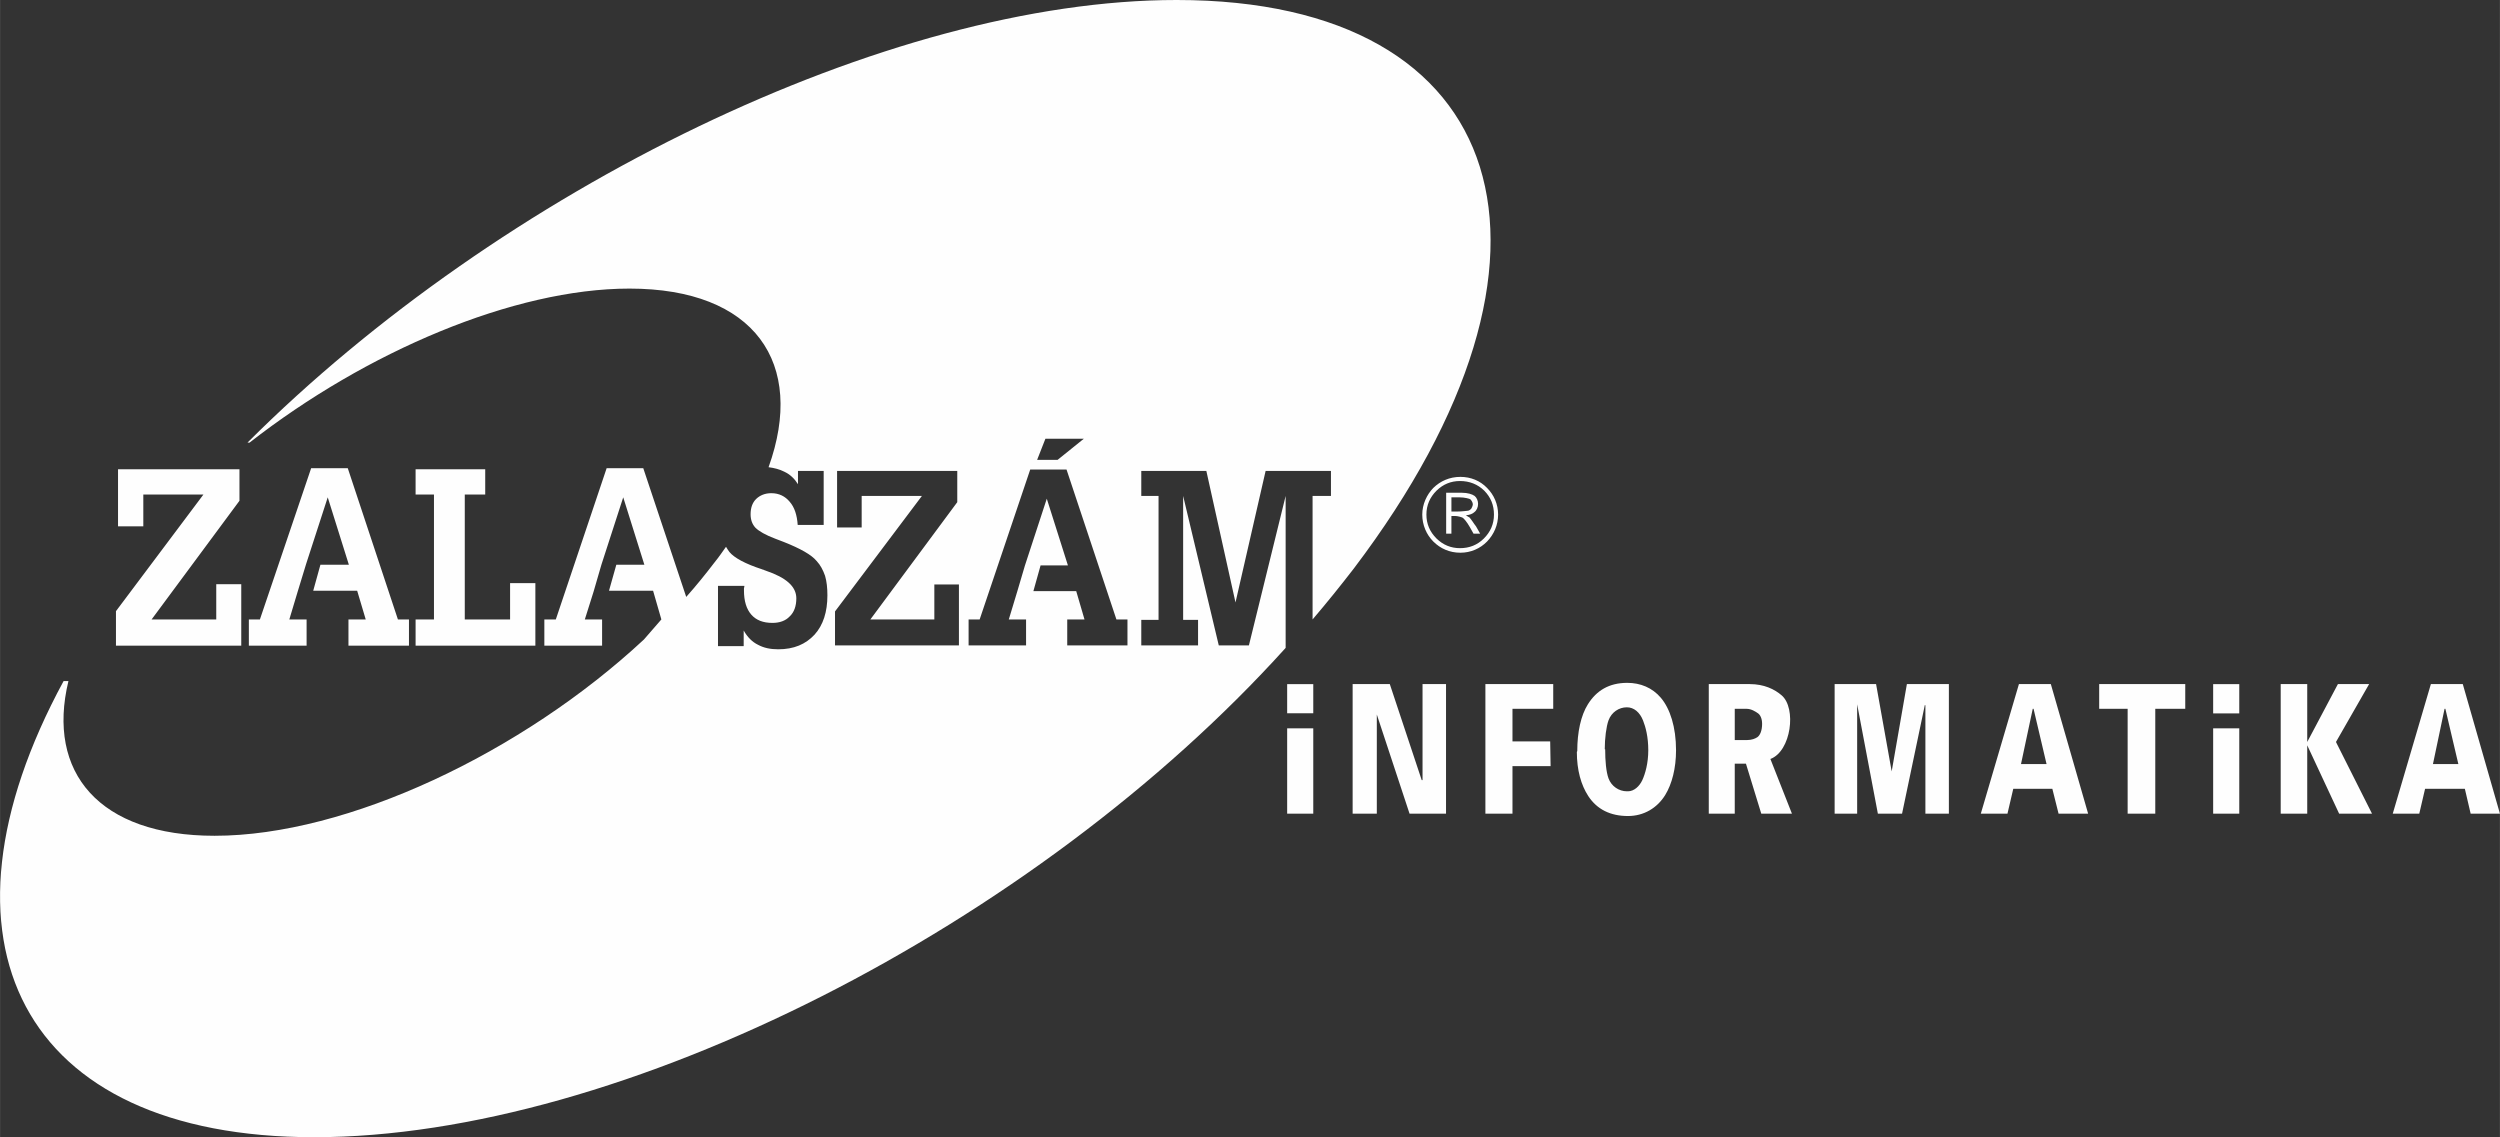
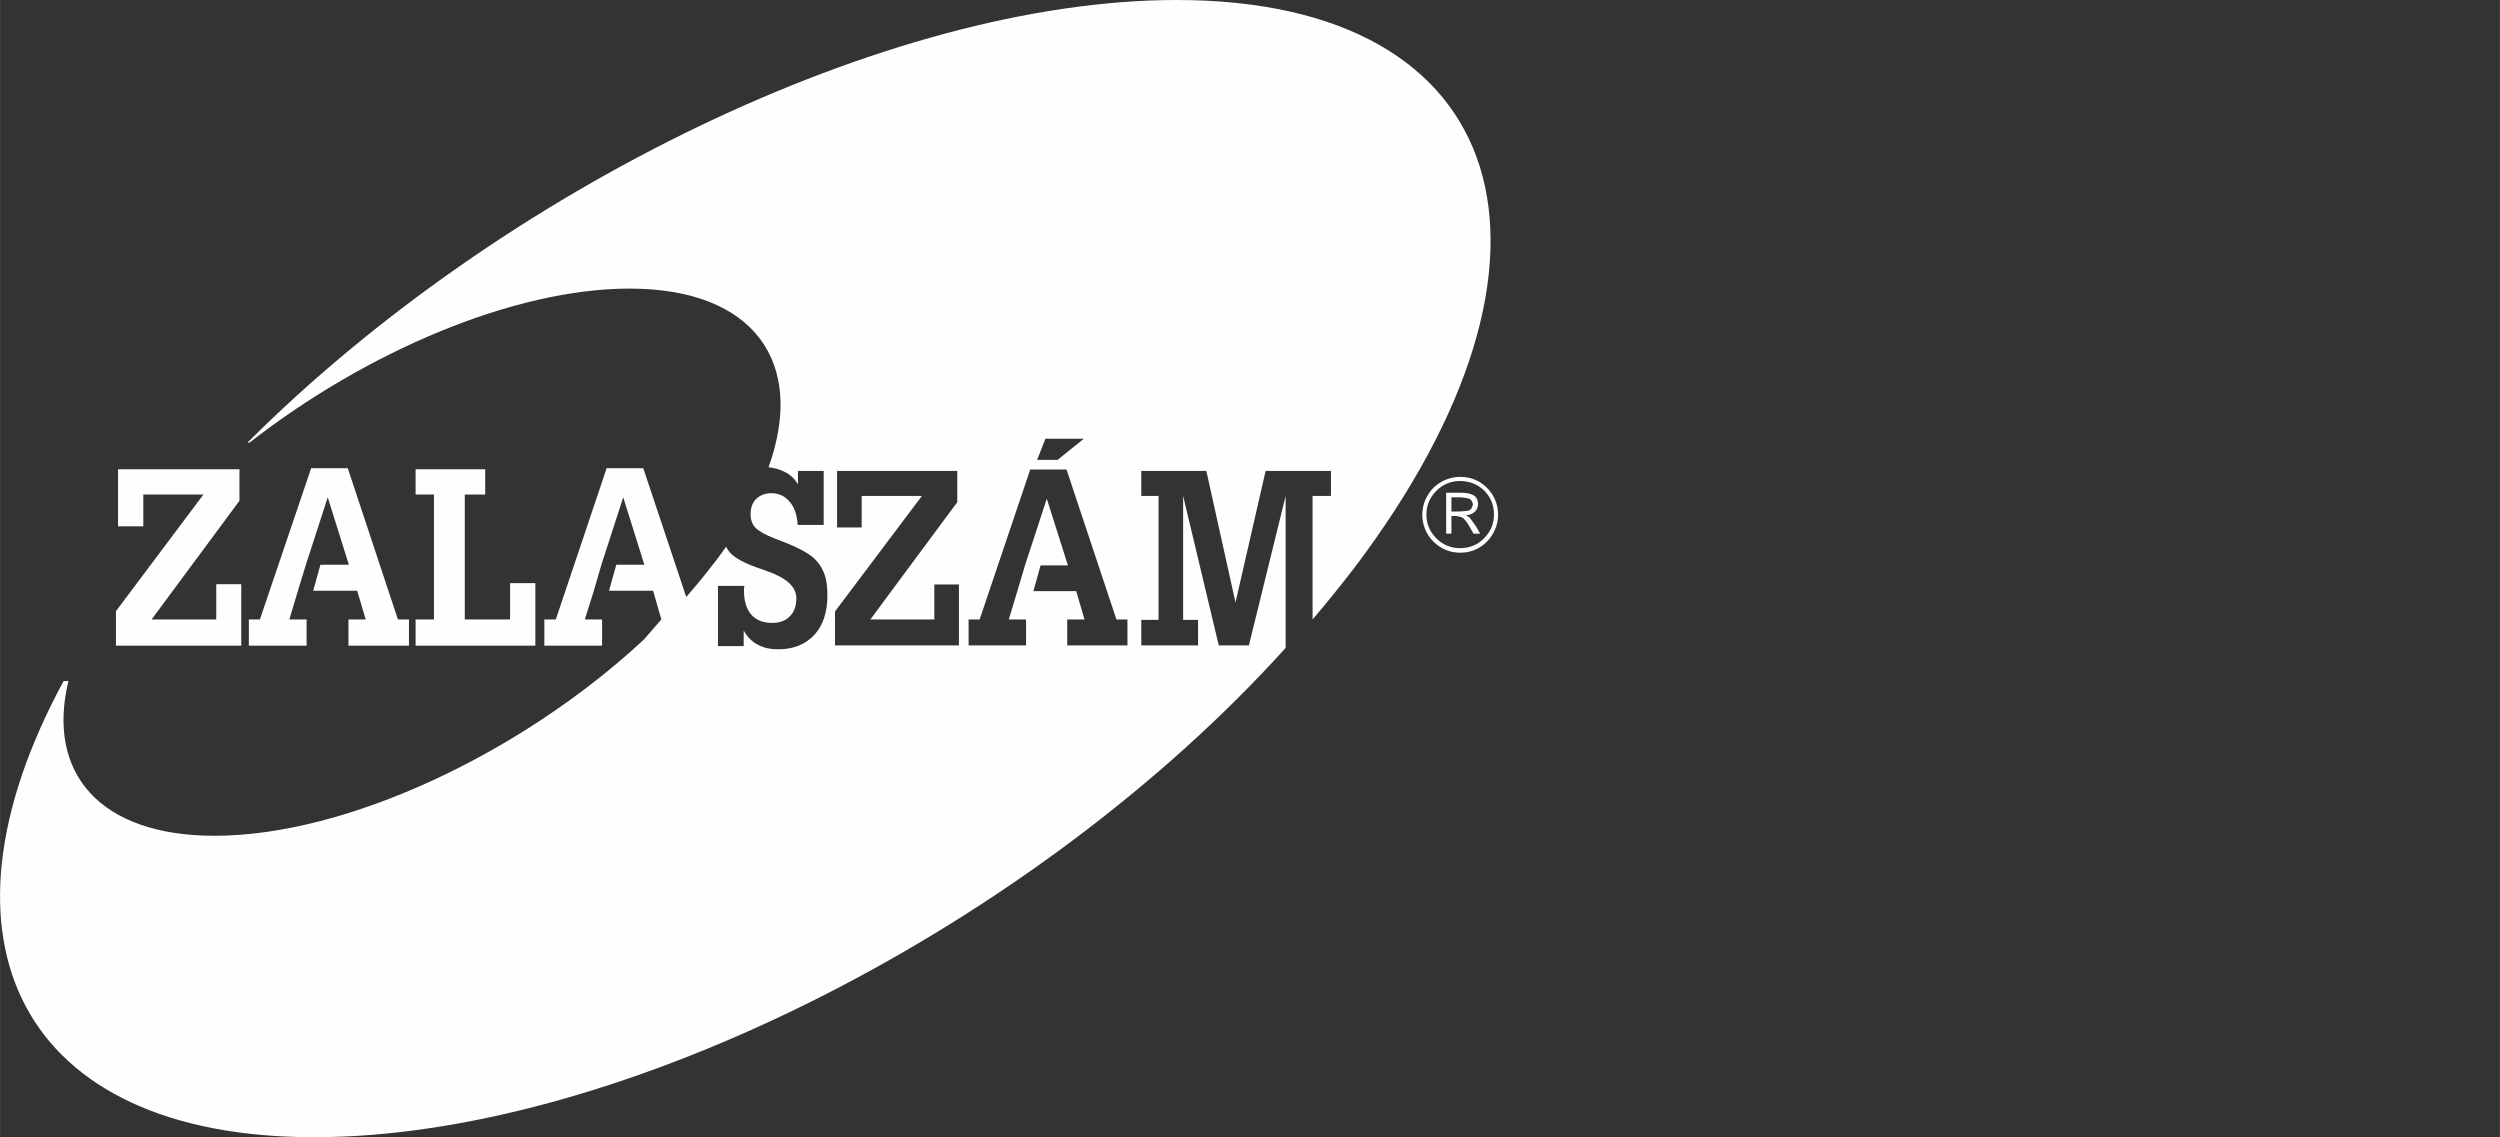
<svg xmlns="http://www.w3.org/2000/svg" xml:space="preserve" width="180.961mm" height="82.317mm" version="1.1" style="shape-rendering:geometricPrecision; text-rendering:geometricPrecision; image-rendering:optimizeQuality; fill-rule:evenodd; clip-rule:evenodd" viewBox="0 0 18096 8232">
  <rect x="0" y="0" width="18096" height="8232" fill="#333333" stroke="none" />
  <defs>
    <style type="text/css">
   
    .fil0 {fill:#FEFEFE}
   
  </style>
  </defs>
  <g id="Layer_x0020_1">
    <g id="_2605638467632">
-       <path class="fil0" d="M9506 5163l-189 0 0 -211 189 0 0 211zm6703 1l-189 0 0 -212 189 0 0 212zm-189 108l189 0 0 618 -189 0 0 -618zm-6703 0l189 0 0 618 -189 0 0 -618zm474 -320l269 0 231 695 6 0 0 -695 170 0 0 938 -264 0 -237 -718 0 718 -175 0 0 -938zm961 0l491 0 0 179 -295 0 0 236 273 0 3 179 -276 0 0 344 -196 0 0 -938zm665 485c0,-137 26,-258 77,-339 62,-99 153,-155 285,-155 95,0 181,35 243,108 67,79 110,212 110,380 0,129 -29,244 -79,325 -58,93 -154,151 -269,151 -127,0 -224,-48 -287,-144 -53,-81 -83,-189 -83,-320l3 -6zm202 -13c0,84 7,163 24,210 21,58 76,94 133,94l8 0c44,0 83,-36 104,-81 21,-46 43,-122 43,-216 0,-97 -19,-168 -38,-216 -23,-58 -65,-95 -117,-95 -57,0 -111,35 -133,95 -16,45 -27,128 -27,209l3 0zm750 -472l297 0c103,0 179,37 230,81 109,92 70,405 -81,461l156 396 -222 0 -111 -362 -81 0 0 362 -188 0 0 -938zm188 179l0 226 90 0c32,0 58,-10 74,-21 20,-14 34,-49 34,-96 0,-40 -14,-65 -29,-76 -18,-13 -50,-33 -82,-33l-87 0zm723 -179l300 0 113 632 110 -632 304 0 0 938 -170 0 0 -784 -4 -3 -165 787 -175 0 -150 -792 0 5 0 787 -163 0 0 -938zm1334 0l231 0 270 938 -214 0 -45 -180 -283 0 -42 180 -193 0 276 -938zm200 579l-94 -400 -6 0 -85 400 185 0zm381 -579l623 0 0 179 -217 0 0 759 -200 0 0 -759 -206 0 0 -179zm1314 0l192 0 0 419 222 -419 226 0 -240 419 261 519 -238 0 -231 -495 0 495 -192 0 0 -938zm1087 0l231 0 269 938 -212 0 -42 -180 -288 0 -42 180 -192 0 276 -938zm199 579l-94 -400 -6 0 -84 400 184 0z" />
      <path class="fil0" d="M8517 0c2425,0 3001,1849 1282,4116 -95,123 -193,245 -298,368l0 -894 133 0 0 -181 -473 0 -218 952 -211 -952 -471 0 0 181 125 0 0 897 -125 0 0 185 411 0 0 -185 -108 0 0 -897 258 1082 218 0 266 -1082 0 897 0 203c-1811,2006 -4807,3542 -7032,3542 -2129,0 -2833,-1423 -1814,-3302l35 0c-160,661 221,1120 1058,1120 959,0 2227,-601 3108,-1421l126 -145 -60 -208 -319 0 53 -188 203 0 -153 -488 -158 488 0 0 -57 196 0 0 -63 200 125 0 0 190 -418 0 0 -190 83 0 368 -1095 265 0 311 932c73,-82 140,-165 205,-250 31,-38 56,-75 83,-113 8,13 15,25 25,38 35,42 113,85 236,125 2,2 5,2 7,2 5,3 13,5 20,8 148,50 221,115 221,200 0,55 -15,100 -48,131 -30,32 -73,47 -125,47 -68,0 -118,-20 -153,-60 -35,-40 -53,-98 -53,-175 0,-3 0,-8 0,-15 3,-10 3,-15 3,-18l-191 0 0 436 186 0 0 -113c27,48 62,83 103,103 42,23 90,33 147,33 113,0 198,-36 263,-106 63,-70 93,-165 93,-285 0,-53 -5,-100 -17,-141 -15,-42 -33,-77 -61,-107 -37,-45 -117,-90 -238,-138 -27,-10 -47,-18 -60,-23 -72,-27 -120,-55 -145,-80 -23,-25 -35,-57 -35,-97 0,-46 12,-83 40,-111 28,-27 65,-42 110,-42 55,0 100,22 133,62 35,40 53,96 58,168l188 0 0 -391 -186 0 0 96c-25,-40 -57,-71 -100,-91 -33,-17 -73,-27 -113,-32 271,-754 -100,-1293 -1007,-1293 -836,0 -1906,456 -2750,1115l-15 0c1833,-1831 4634,-3204 6726,-3204zm2327 3725c0,75 -30,143 -80,195 -50,51 -118,81 -193,81 -78,0 -145,-30 -196,-81 -50,-50 -80,-120 -80,-195 0,-75 33,-145 80,-193 51,-50 118,-80 196,-80 75,0 143,28 193,80 50,50 80,118 80,193zm-30 0c0,-68 -23,-125 -70,-173 -48,-47 -108,-70 -176,-70 -65,0 -122,23 -170,70 -48,48 -73,105 -73,173 0,68 25,125 73,173 48,47 105,70 170,70 68,0 126,-23 173,-70 48,-48 73,-105 73,-173zm-346 -158l115 0c40,0 73,10 91,23 15,12 25,35 25,57 0,25 -10,48 -28,61 -10,10 -32,20 -60,22 12,8 23,15 25,15 3,3 15,18 23,30 7,10 20,30 25,35l30 53 -48 0 -27 -48c-21,-37 -43,-62 -51,-67 -10,-5 -37,-13 -57,-13l-25 0 0 128 -38 0 0 -296zm38 33l0 103 37 0c43,0 75,-6 83,-6 8,0 23,-12 25,-17 3,-5 10,-20 10,-30 0,-13 -12,-30 -17,-35 -5,-5 -43,-15 -81,-15l-57 0zm-2999 -271l60 -153 278 0 -190 153 -148 0zm-566 1343l-897 0 0 -246 629 -836 -436 0 0 228 -178 0 0 -409 870 0 0 226 -629 849 463 0 0 -253 178 0 0 441zm478 -579l-55 186 -62 205 125 0 0 188 -416 0 0 -188 80 0 366 -1085 263 0 361 1085 80 0 0 188 -436 0 0 -188 125 0 -60 -205 -310 0 52 -186 198 0 -153 -483 -158 483zm-5673 581l-907 0 0 -250 633 -844 -435 0 0 230 -183 0 0 -413 879 0 0 228 -636 859 468 0 0 -255 181 0 0 445zm573 -586l206 0 -153 -488 -156 481 0 0 -62 203 0 0 -60 200 125 0 0 190 -418 0 0 -190 80 0 371 -1095 265 0 363 1095 80 0 0 190 -438 0 0 -190 125 0 -62 -208 -318 0 52 -188zm822 396l0 -904 -133 0 0 -183 504 0 0 183 -148 0 0 904 328 0 0 -263 183 0 0 453 -867 0 0 -190 133 0z" />
    </g>
  </g>
</svg>